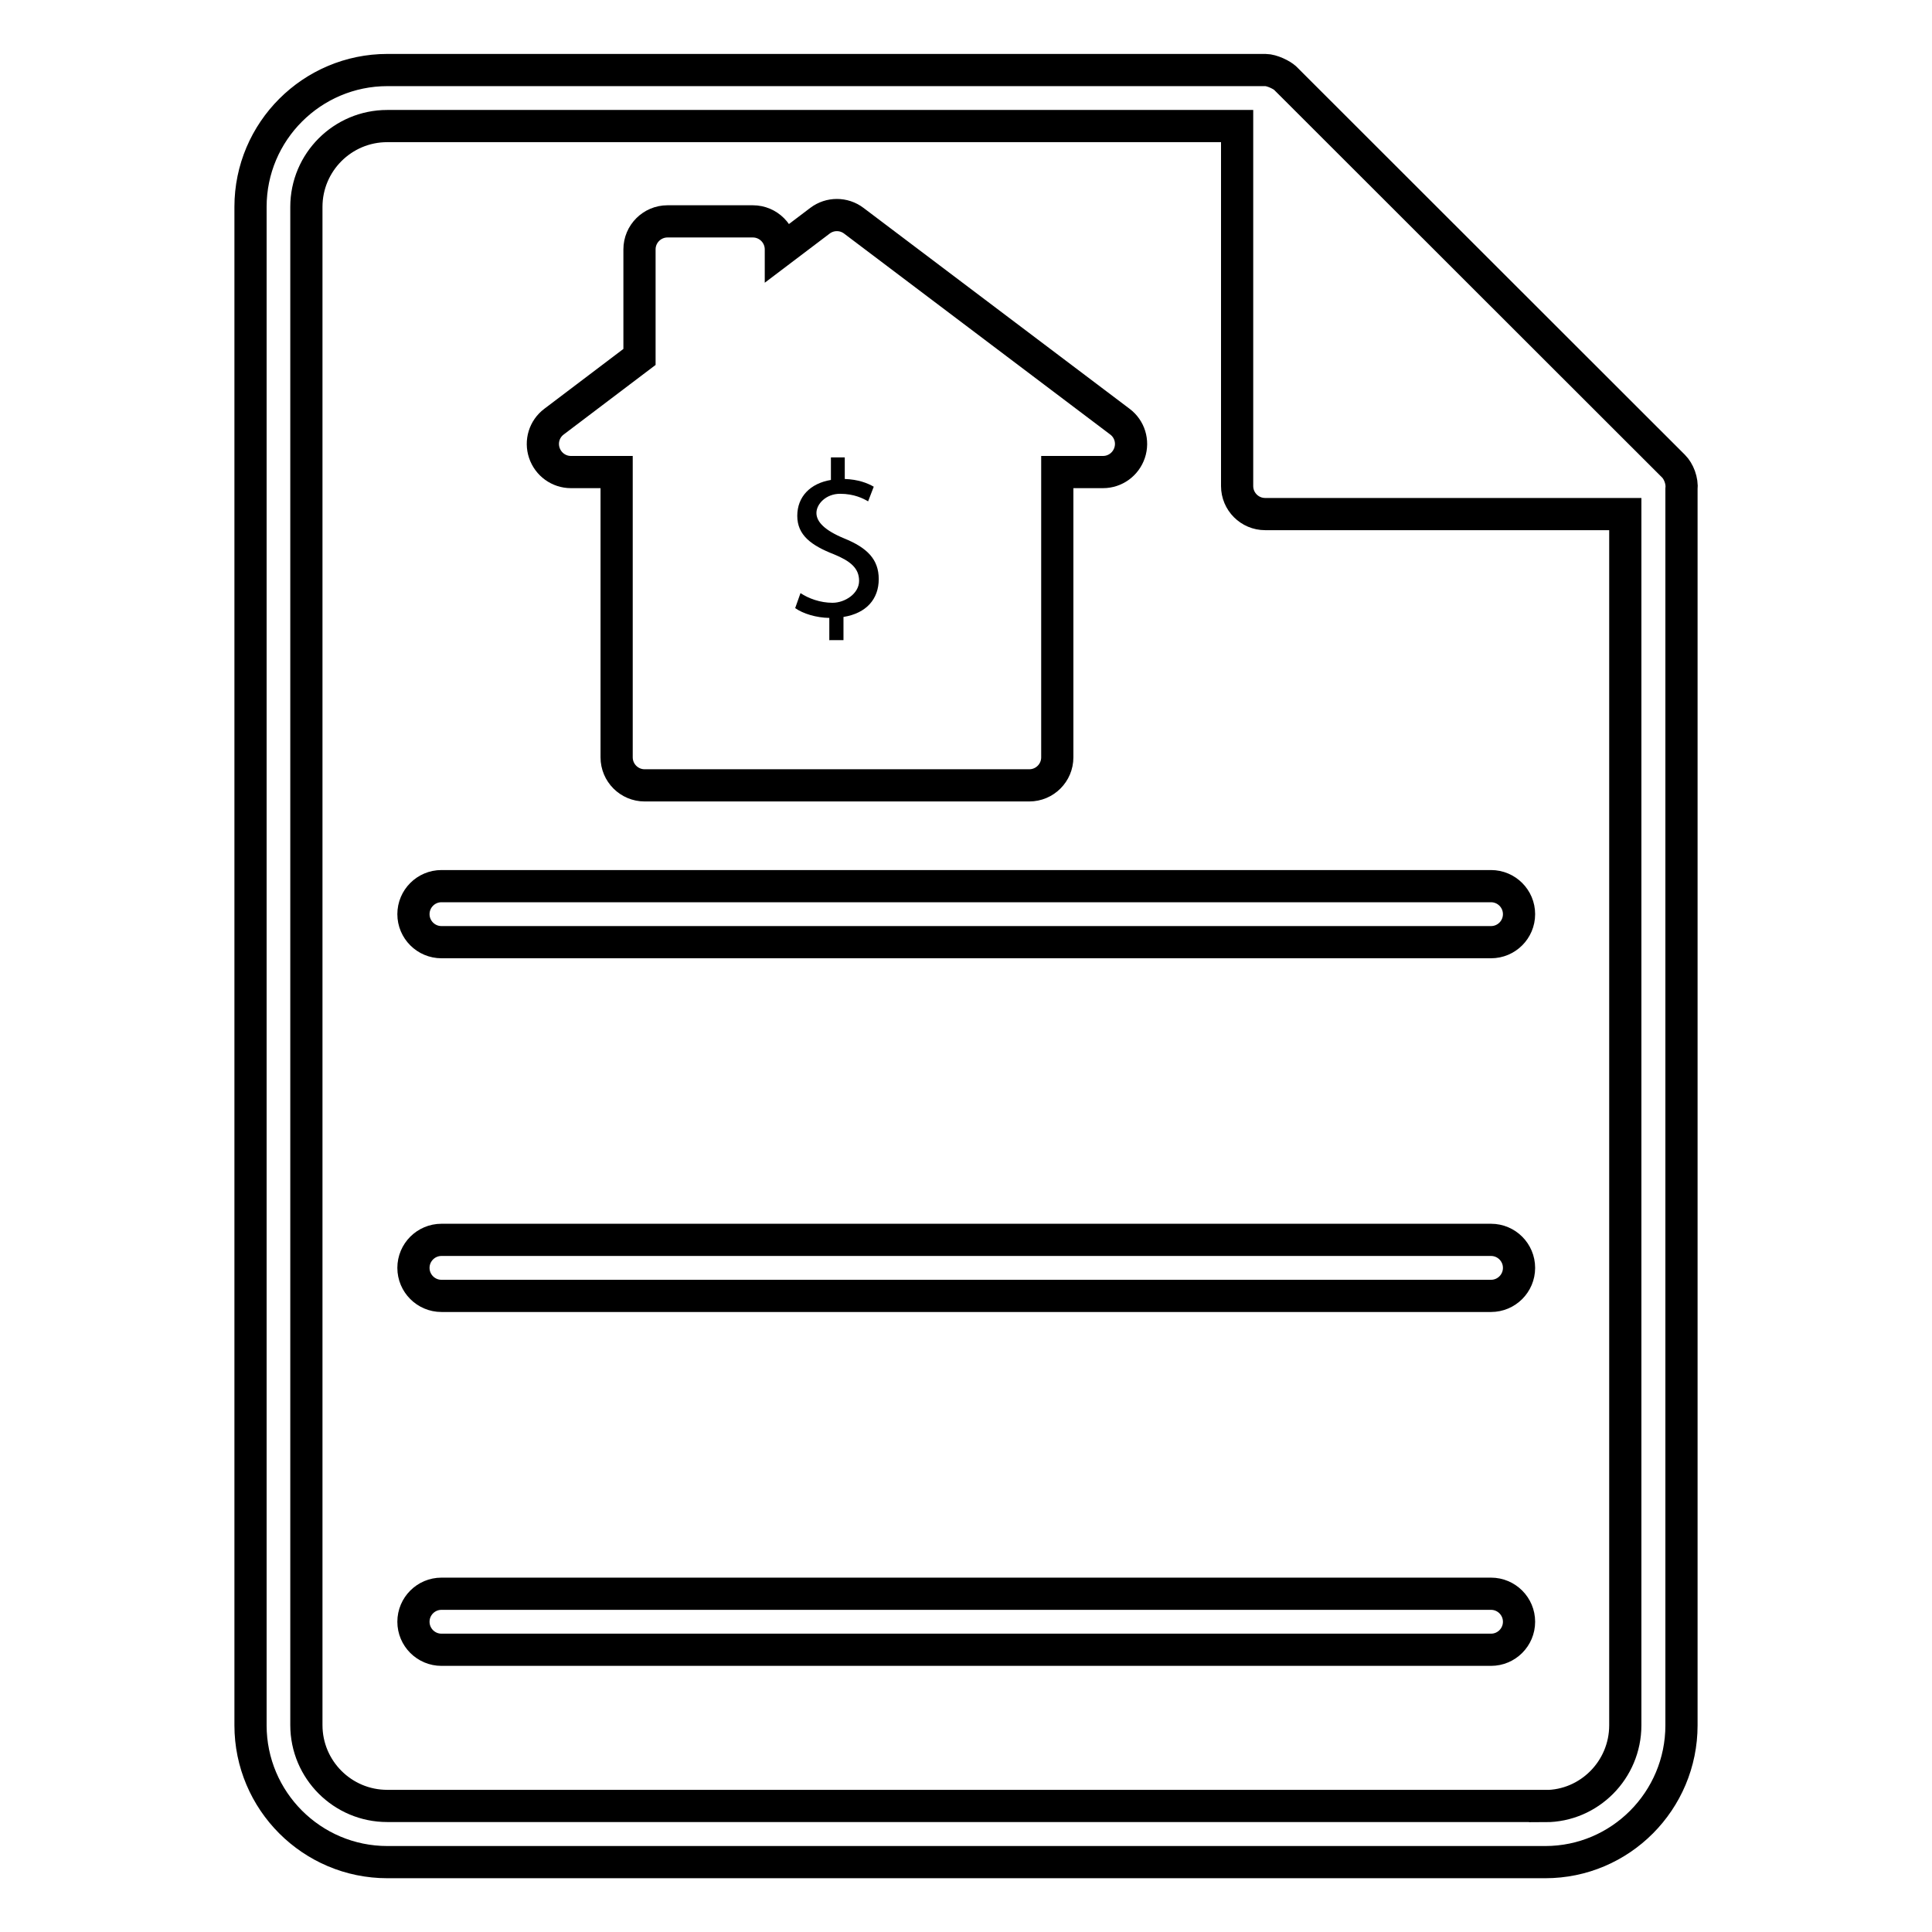
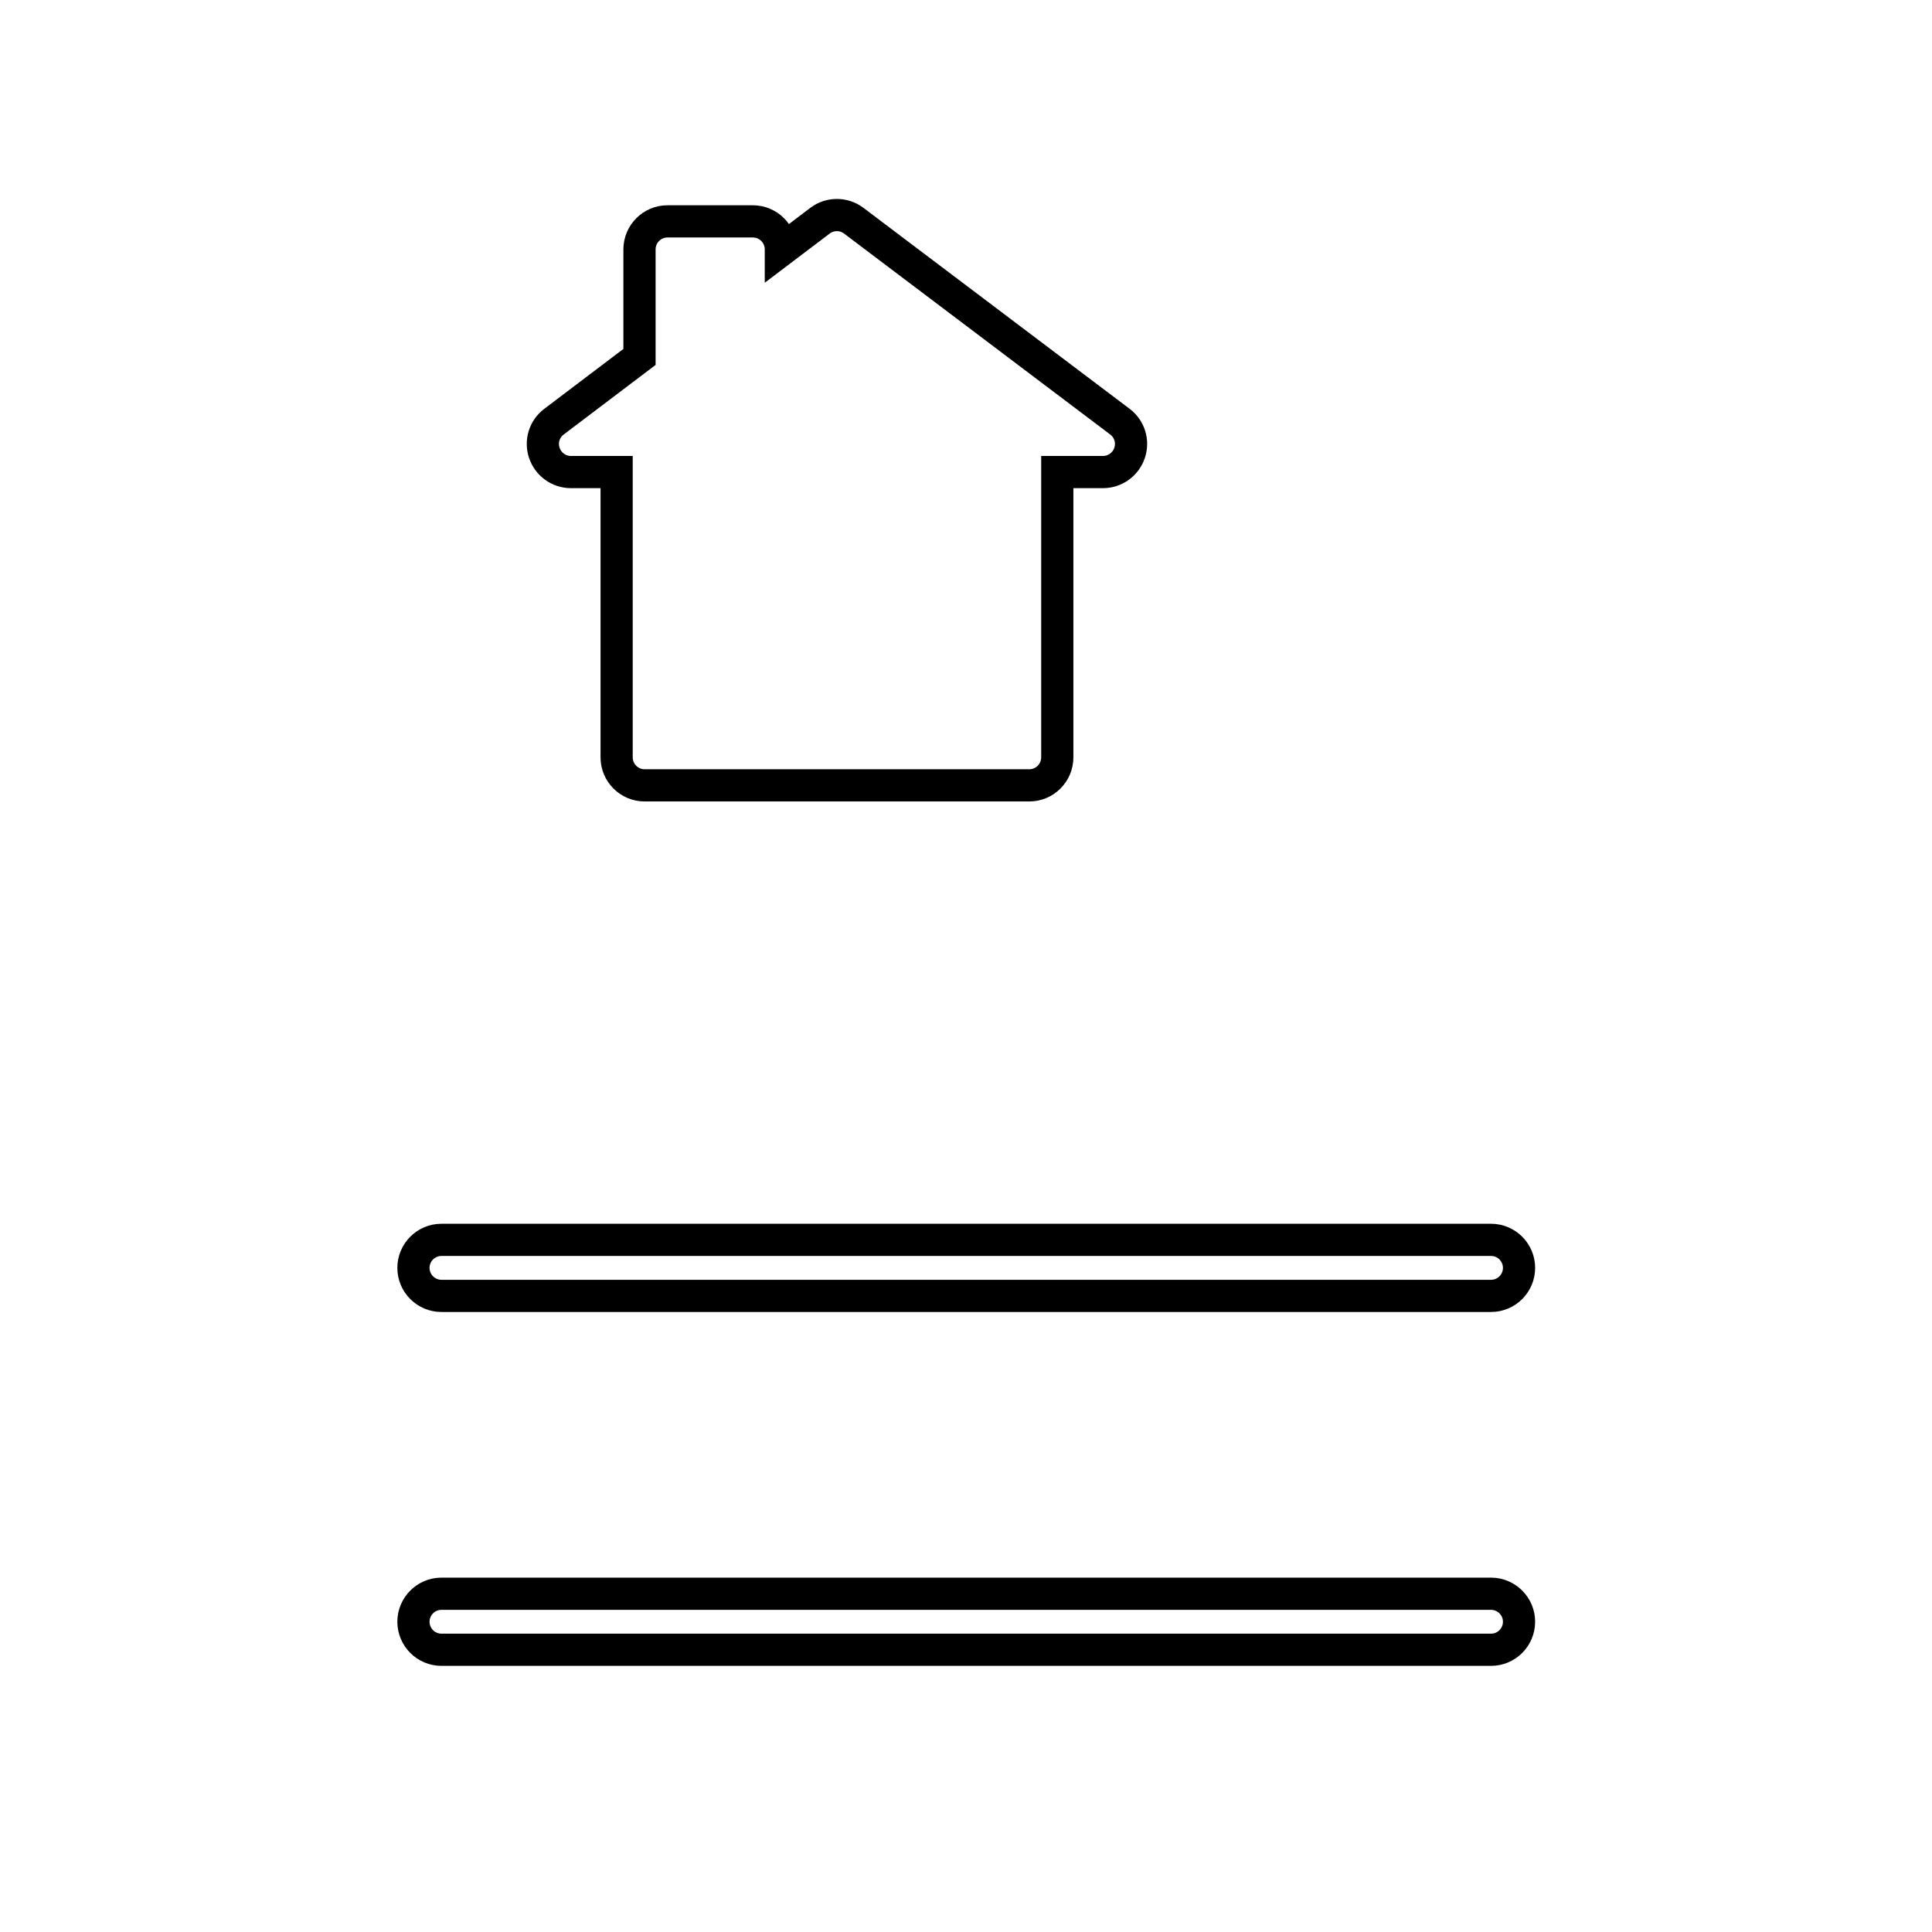
<svg xmlns="http://www.w3.org/2000/svg" id="Layer_1" data-name="Layer 1" version="1.1" viewBox="0 0 1200 1200">
  <defs>
    <style> .cls-1 { fill: none; stroke: #000; stroke-miterlimit: 10; stroke-width: 20px; } .cls-2 { fill: #000; stroke-width: 0px; } </style>
  </defs>
  <g>
-     <path class="cls-1" d="M155.6,128.5v943.1c0,46.9,38.1,85,85,85h719.2c46.7,0,84.6-38.1,84.6-85V303.9c.6-5.3-1.8-11.2-4.9-14.3C709-40.6,823,73.2,798.3,48.6c-2-2-8.3-5.1-12.3-5.1H240.6c-46.8,0-85,38.1-85,85h0ZM959.7,1121.7H240.5c-27.7,0-50.2-22.5-50.2-50.2V128.5c0-27.7,22.5-50.2,50.2-50.2h527.9v223.6c0,9.6,7.8,17.4,17.4,17.4h223.7v752.3c0,27.7-22.4,50.2-49.8,50.2h0Z" />
    <path class="cls-1" d="M926.1,989.9H274.2c-9.6,0-17.4,7.8-17.4,17.4s7.8,17.4,17.4,17.4h651.9c9.6,0,17.4-7.8,17.4-17.4s-7.8-17.4-17.4-17.4h0Z" />
    <path class="cls-1" d="M926.1,770.1H274.2c-9.6,0-17.4,7.8-17.4,17.4s7.8,17.4,17.4,17.4h651.9c9.6,0,17.4-7.8,17.4-17.4s-7.8-17.4-17.4-17.4h0Z" />
-     <path class="cls-1" d="M926.1,550.4H274.2c-9.6,0-17.4,7.8-17.4,17.4s7.8,17.4,17.4,17.4h651.9c9.6,0,17.4-7.8,17.4-17.4s-7.8-17.4-17.4-17.4h0Z" />
-     <path class="cls-1" d="M557.5,487.8h81.8c9.6,0,17.4-7.8,17.4-17.4v-177.2h28.4c7.5,0,14.1-4.8,16.5-11.9s0-14.9-6-19.4l-165.3-124.8c-6.2-4.7-14.8-4.7-21,0l-24.3,18.4v-.6c0-9.6-7.8-17.4-17.4-17.4h-53c-9.6,0-17.4,7.8-17.4,17.4v66.8l-53.1,40.2c-6,4.5-8.4,12.3-6,19.4s9,11.9,16.5,11.9h28.4v177.2c0,9.6,7.8,17.4,17.4,17.4h157.3-.2Z" />
+     <path class="cls-1" d="M557.5,487.8h81.8c9.6,0,17.4-7.8,17.4-17.4v-177.2h28.4c7.5,0,14.1-4.8,16.5-11.9s0-14.9-6-19.4l-165.3-124.8c-6.2-4.7-14.8-4.7-21,0l-24.3,18.4v-.6c0-9.6-7.8-17.4-17.4-17.4h-53c-9.6,0-17.4,7.8-17.4,17.4v66.8l-53.1,40.2c-6,4.5-8.4,12.3-6,19.4s9,11.9,16.5,11.9h28.4v177.2c0,9.6,7.8,17.4,17.4,17.4h157.3-.2" />
  </g>
-   <path class="cls-2" d="M515.1,397.8v-14c-8-.1-16.3-2.6-21.2-6.1l3.3-9.3c5,3.3,12.2,6,19.9,6s16.5-5.7,16.5-13.6-5.4-12.3-15.6-16.5c-14.1-5.5-22.8-11.9-22.8-23.9s8.2-20.2,20.9-22.3v-14h8.6v13.4c8.3.3,14,2.5,18,4.8l-3.5,9.1c-2.9-1.7-8.6-4.7-17.4-4.7s-14.7,6.4-14.7,11.9,5.1,10.8,17.2,15.8c14.3,5.8,21.5,13,21.5,25.3s-7.6,21.2-21.9,23.5v14.4h-8.7v.2Z" />
</svg>